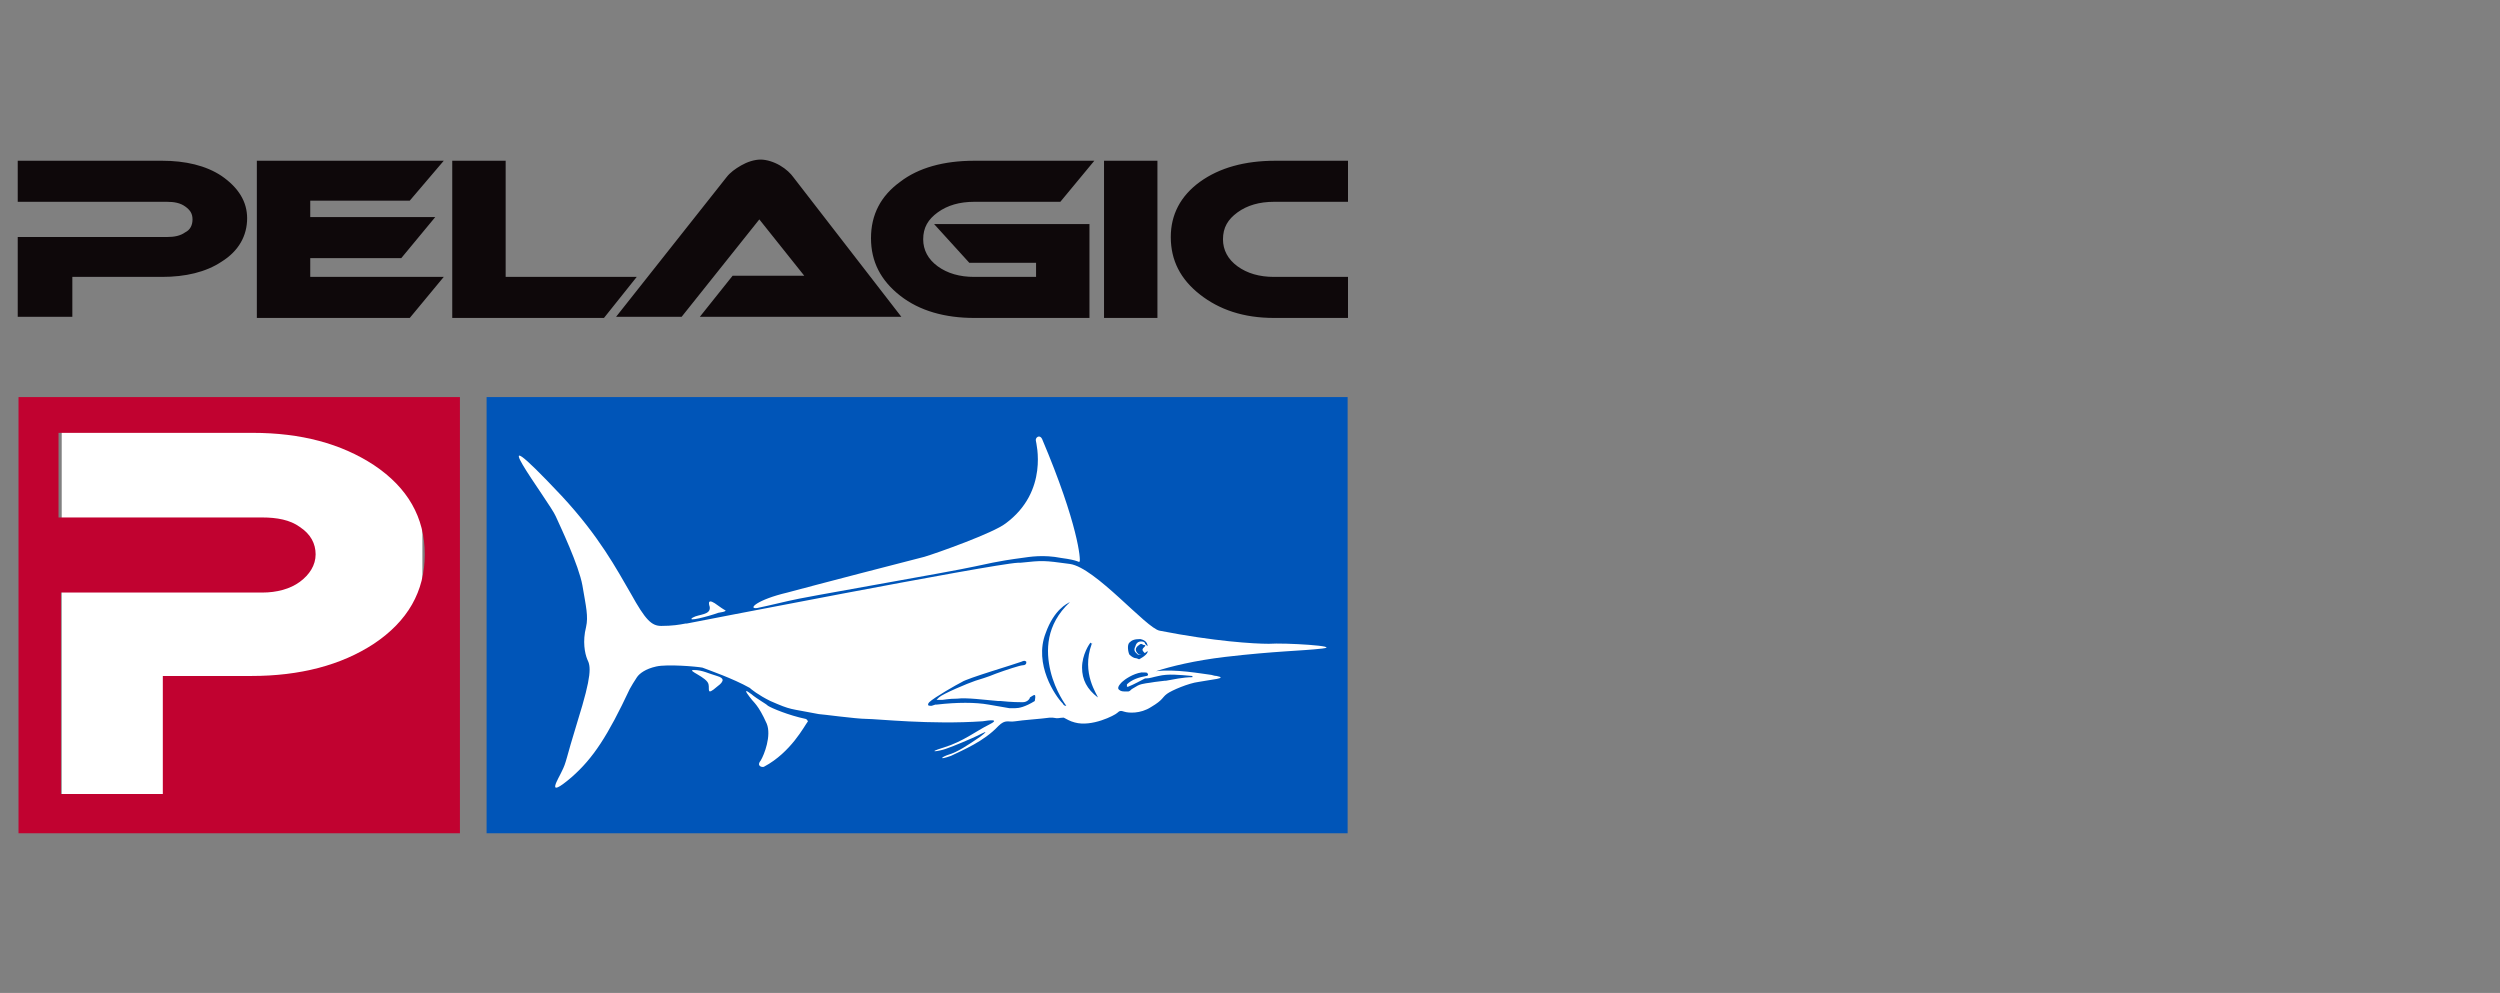
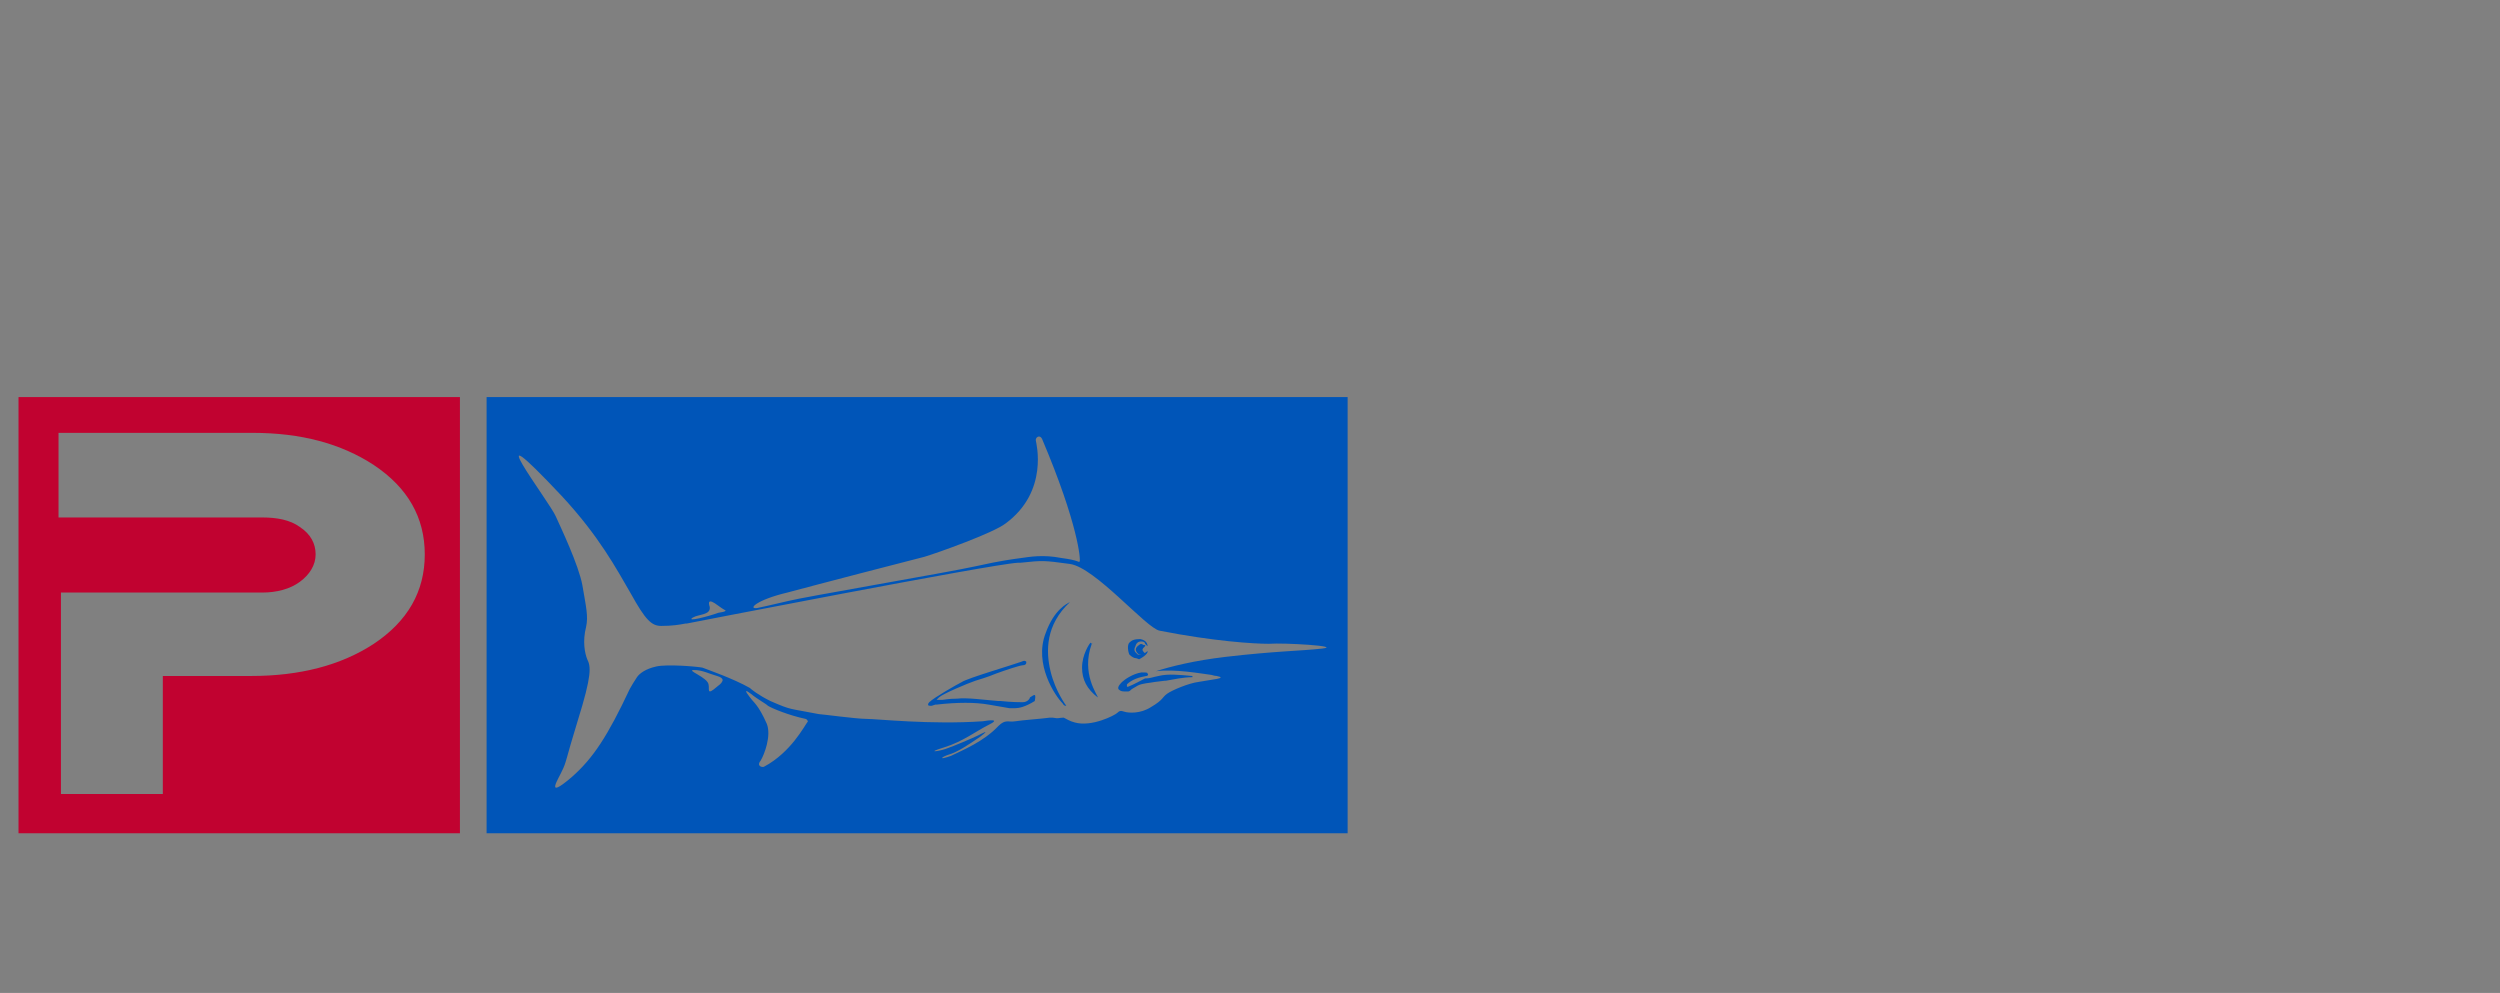
<svg xmlns="http://www.w3.org/2000/svg" width="141" height="56" viewBox="0 0 141 56" fill="none">
  <rect x="0" y="0" width="141" height="56" fill="#808080" stroke="none" />
-   <path d="M23.823 22.91H3.481V45.003H23.823V22.91Z" fill="white" />
-   <path d="M75.159 22.91H27.696V45.003H75.159V22.91Z" fill="white" />
+   <path d="M23.823 22.91V45.003H23.823V22.91Z" fill="white" />
  <path d="M27.444 46.998H76.006V22.396H27.444V46.998ZM44.407 33.42C45.638 33.084 51.588 31.538 52.136 31.404C52.819 31.202 56.034 30.059 56.718 29.521C59.18 27.707 58.428 24.951 58.428 24.884C58.36 24.682 58.633 24.48 58.77 24.749C60.822 29.589 60.959 31.605 60.89 31.672C60.822 31.74 60.89 31.605 59.864 31.471C58.838 31.269 58.086 31.404 57.607 31.471C57.129 31.538 56.513 31.605 55.008 31.941C53.504 32.277 45.227 33.689 44.475 33.891C43.654 34.092 42.697 34.294 42.697 34.294C42.15 34.361 42.697 33.823 44.407 33.42ZM39.072 34.832C39.414 34.63 40.098 34.697 40.029 34.227C39.961 34.025 39.892 33.689 40.508 34.16C40.782 34.361 40.919 34.428 40.919 34.428C40.919 34.428 40.987 34.496 40.508 34.563C39.961 34.764 38.661 35.1 39.072 34.832ZM40.713 38.461C40.713 38.461 40.713 38.529 40.44 38.73C39.824 39.268 40.029 38.865 39.961 38.596C39.892 38.193 38.661 37.789 39.14 37.789C39.619 37.789 39.961 37.991 40.44 38.125C40.919 38.26 40.713 38.461 40.713 38.461ZM45.569 40.68C45.364 40.948 44.612 42.427 43.107 43.234C43.039 43.301 42.628 43.234 42.902 42.898C43.107 42.562 43.518 41.486 43.244 40.814C42.765 39.739 42.492 39.604 42.355 39.402C42.355 39.402 41.739 38.663 42.355 39.134C42.765 39.47 43.176 39.671 43.312 39.806C43.518 39.94 44.475 40.343 45.433 40.545C45.433 40.545 45.501 40.545 45.569 40.68C45.569 40.612 45.569 40.612 45.569 40.68ZM74.57 36.579C73.407 36.714 71.971 36.714 69.098 37.05C67.388 37.252 66.02 37.588 65.199 37.856C66.294 37.722 67.73 37.991 68.277 38.058C68.346 38.058 68.482 38.125 68.619 38.125C69.303 38.26 68.277 38.327 67.593 38.461C67.046 38.529 66.088 38.932 65.815 39.134C65.541 39.335 65.61 39.47 64.926 39.873C64.31 40.276 63.626 40.209 63.421 40.142C63.216 40.075 63.147 40.075 63.011 40.209C62.874 40.343 61.574 41.016 60.617 40.747C60.343 40.68 60.138 40.545 60.001 40.478H59.933C59.728 40.478 59.728 40.545 59.386 40.478C59.317 40.478 59.249 40.478 59.18 40.478C58.702 40.545 57.676 40.612 57.265 40.68C56.855 40.747 56.718 40.545 56.308 40.948C55.487 41.822 54.324 42.293 53.64 42.629C52.888 42.898 53.093 42.696 53.504 42.562C53.982 42.427 54.598 42.024 55.282 41.553C55.897 41.083 55.419 41.352 55.145 41.486C54.871 41.621 53.777 42.091 53.367 42.226C53.025 42.36 52.136 42.494 53.23 42.158C54.324 41.822 55.077 41.217 55.761 40.881C56.444 40.545 55.829 40.612 55.419 40.68C52.477 40.881 49.468 40.545 48.852 40.545C48.305 40.545 46.322 40.276 46.185 40.276C44.475 39.94 44.68 40.075 43.449 39.537C42.765 39.201 42.355 38.865 42.286 38.797C41.329 38.26 39.961 37.789 39.619 37.655C39.277 37.588 37.635 37.453 37.02 37.588C36.404 37.722 36.062 37.991 35.925 38.193C35.789 38.394 35.584 38.73 35.515 38.865C34.284 41.486 33.463 42.763 32.232 43.839C30.659 45.183 31.548 43.839 31.685 43.503C31.959 42.965 31.89 42.898 32.574 40.68C33.395 38.058 33.326 37.588 33.121 37.184C32.984 36.848 32.848 36.176 33.053 35.369C33.19 34.764 33.053 34.227 32.848 33.017C32.642 31.874 31.616 29.723 31.343 29.118C31.001 28.312 26.624 22.598 31.685 27.976C33.805 30.261 34.763 32.076 35.584 33.487C36.404 34.966 36.746 35.302 37.294 35.302C37.909 35.302 38.319 35.235 38.661 35.168H38.73C38.73 35.168 55.966 31.807 57.402 31.74C57.471 31.74 57.539 31.74 57.539 31.74C58.838 31.605 58.838 31.605 60.343 31.807C61.779 32.008 64.652 35.437 65.404 35.571C68.482 36.176 70.739 36.31 71.56 36.31C72.449 36.243 75.732 36.445 74.57 36.579Z" fill="#0055B8" />
  <path d="M64.376 36.916C64.311 36.916 64.243 36.916 64.243 36.916C64.243 36.916 63.832 36.648 64.243 36.379C64.38 36.244 64.448 36.379 64.516 36.379C64.653 36.379 64.585 36.446 64.516 36.513C64.448 36.581 64.38 36.648 64.516 36.782C64.541 36.807 64.557 36.822 64.561 36.835C64.622 36.799 64.679 36.757 64.722 36.715V36.782C64.653 36.984 64.243 37.185 64.243 37.185C64.243 37.185 64.106 37.118 64.038 37.118C63.969 37.118 63.832 37.051 63.696 36.916C63.627 36.782 63.559 36.379 63.696 36.244C63.832 36.11 63.969 36.043 64.311 36.043C64.653 36.11 64.722 36.312 64.722 36.446C64.653 36.379 64.585 36.312 64.585 36.312C64.585 36.244 64.516 36.177 64.38 36.177C64.311 36.177 64.106 36.177 64.038 36.446C63.901 36.715 64.038 36.782 64.174 36.916C64.227 36.942 64.299 36.938 64.376 36.916ZM60.344 33.959C60.344 33.959 60.344 34.026 60.344 33.959C58.976 35.236 58.976 36.715 59.25 37.858C59.523 39 60.139 39.807 60.139 39.807C60.071 39.807 60.002 39.807 59.934 39.672C59.523 39.269 58.292 37.454 58.976 35.707C59.455 34.362 60.207 34.026 60.344 33.959ZM61.575 36.312C60.96 37.992 61.917 39.202 61.917 39.336C61.302 38.866 61.028 38.328 61.028 37.656C61.028 36.916 61.439 36.312 61.507 36.244C61.507 36.244 61.507 36.244 61.575 36.312C61.644 36.244 61.575 36.244 61.575 36.312ZM58.361 39.202C58.361 39.202 58.429 39.202 58.361 39.538C57.813 39.874 57.471 39.941 57.266 39.941C57.198 39.941 57.198 39.941 57.13 39.941H56.924L55.762 39.74C55.009 39.605 53.983 39.605 52.821 39.74C52.752 39.74 52.752 39.74 52.752 39.74L52.547 39.807C52.41 39.807 52.342 39.807 52.342 39.74C52.342 39.74 52.342 39.672 52.41 39.605C52.684 39.336 53.983 38.597 54.257 38.462C54.531 38.261 57.266 37.454 57.608 37.32C57.745 37.253 57.813 37.253 57.882 37.32V37.387C57.882 37.454 57.813 37.522 57.677 37.522C57.54 37.522 56.719 37.79 56.172 37.992C55.693 38.194 55.215 38.328 55.009 38.395C54.599 38.53 53.163 39.135 52.957 39.336L52.821 39.471C52.889 39.471 52.889 39.471 52.889 39.471H52.957C53.026 39.471 53.094 39.471 53.163 39.471C53.231 39.471 53.505 39.404 53.983 39.404C54.531 39.336 55.488 39.471 56.309 39.538H56.446C57.061 39.605 57.54 39.605 57.677 39.605C57.95 39.605 58.087 39.404 58.087 39.336C58.292 39.202 58.292 39.202 58.361 39.202ZM64.585 38.261H64.653C64.858 38.261 64.995 38.194 65.337 38.126C65.884 37.992 66.5 38.059 67.252 38.126V38.194C66.705 38.194 66.158 38.328 65.748 38.395H65.679L65.132 38.462C64.79 38.53 64.448 38.53 64.174 38.664L63.832 38.866C63.764 38.933 63.696 39 63.627 39C63.559 39 63.49 39 63.422 39C63.217 39 63.148 38.933 63.08 38.866C63.012 38.731 63.217 38.53 63.285 38.462C63.422 38.328 63.901 37.992 64.38 37.925C64.653 37.925 64.722 37.925 64.722 37.992C64.79 38.059 64.722 38.126 64.653 38.126C64.243 38.194 63.832 38.328 63.559 38.597C63.559 38.597 63.559 38.664 63.559 38.731C63.559 38.731 63.559 38.731 63.627 38.731C63.969 38.597 64.311 38.395 64.585 38.261Z" fill="#0055B8" />
  <path d="M1.044 46.998H25.94V22.396H1.044V46.998ZM21.084 36.31C19.238 37.52 16.912 38.125 14.176 38.125H9.183V44.78H3.438V33.42H14.792C15.612 33.42 16.365 33.218 16.912 32.815C17.459 32.412 17.801 31.874 17.801 31.269C17.801 30.664 17.527 30.127 16.912 29.723C16.365 29.32 15.612 29.185 14.792 29.185H3.301V24.413H14.245C16.98 24.413 19.238 25.018 21.084 26.228C22.999 27.505 23.957 29.185 23.957 31.269C23.957 33.353 22.999 35.033 21.084 36.31Z" fill="#C10230" />
-   <path d="M12.501 9.926C13.459 10.588 13.938 11.382 13.938 12.308C13.938 13.301 13.459 14.161 12.501 14.756C11.611 15.352 10.447 15.617 9.146 15.617H4.08V17.866H1V13.367H9.42C9.831 13.367 10.173 13.301 10.447 13.102C10.721 12.97 10.858 12.705 10.858 12.374C10.858 12.044 10.721 11.845 10.447 11.647C10.173 11.448 9.831 11.382 9.42 11.382H1V9.066H9.146C10.447 9.066 11.611 9.331 12.501 9.926ZM23.111 11.316H17.498V12.242H24.549L22.632 14.558H17.498V15.617H25.028L23.111 17.932H14.486V9.066H25.028L23.111 11.316ZM28.519 15.617H35.912L34.064 17.932H25.507V9.066H28.519V15.617ZM43.99 9.331C44.332 9.529 44.606 9.794 44.743 9.992L50.835 17.866H39.472L41.32 15.55H45.359L42.826 12.374L38.445 17.866H34.748L40.978 9.992C41.183 9.728 41.457 9.529 41.799 9.331C42.142 9.132 42.552 9 42.895 9C43.237 9 43.648 9.132 43.99 9.331ZM52.889 11.977C52.341 12.374 52.068 12.838 52.068 13.499C52.068 14.095 52.341 14.624 52.889 15.021C53.437 15.418 54.121 15.617 54.943 15.617H58.434V14.822H54.669L52.684 12.639H61.446V17.932H54.943C53.3 17.932 51.862 17.535 50.767 16.675C49.672 15.815 49.124 14.756 49.124 13.433C49.124 12.11 49.672 11.051 50.767 10.257C51.794 9.463 53.231 9.066 54.943 9.066H61.72L59.803 11.382H54.943C54.121 11.382 53.437 11.58 52.889 11.977ZM62.267 9.066H65.279V17.932H62.267V9.066ZM76.027 15.617V17.932H71.851C70.14 17.932 68.771 17.469 67.675 16.609C66.58 15.749 66.032 14.69 66.032 13.367C66.032 12.11 66.58 11.051 67.675 10.257C68.771 9.463 70.208 9.066 71.92 9.066H76.027V11.382H71.851C71.03 11.382 70.345 11.58 69.797 11.977C69.25 12.374 68.976 12.838 68.976 13.499C68.976 14.095 69.25 14.624 69.797 15.021C70.345 15.418 71.03 15.617 71.851 15.617H76.027Z" fill="#0E080A" />
</svg>